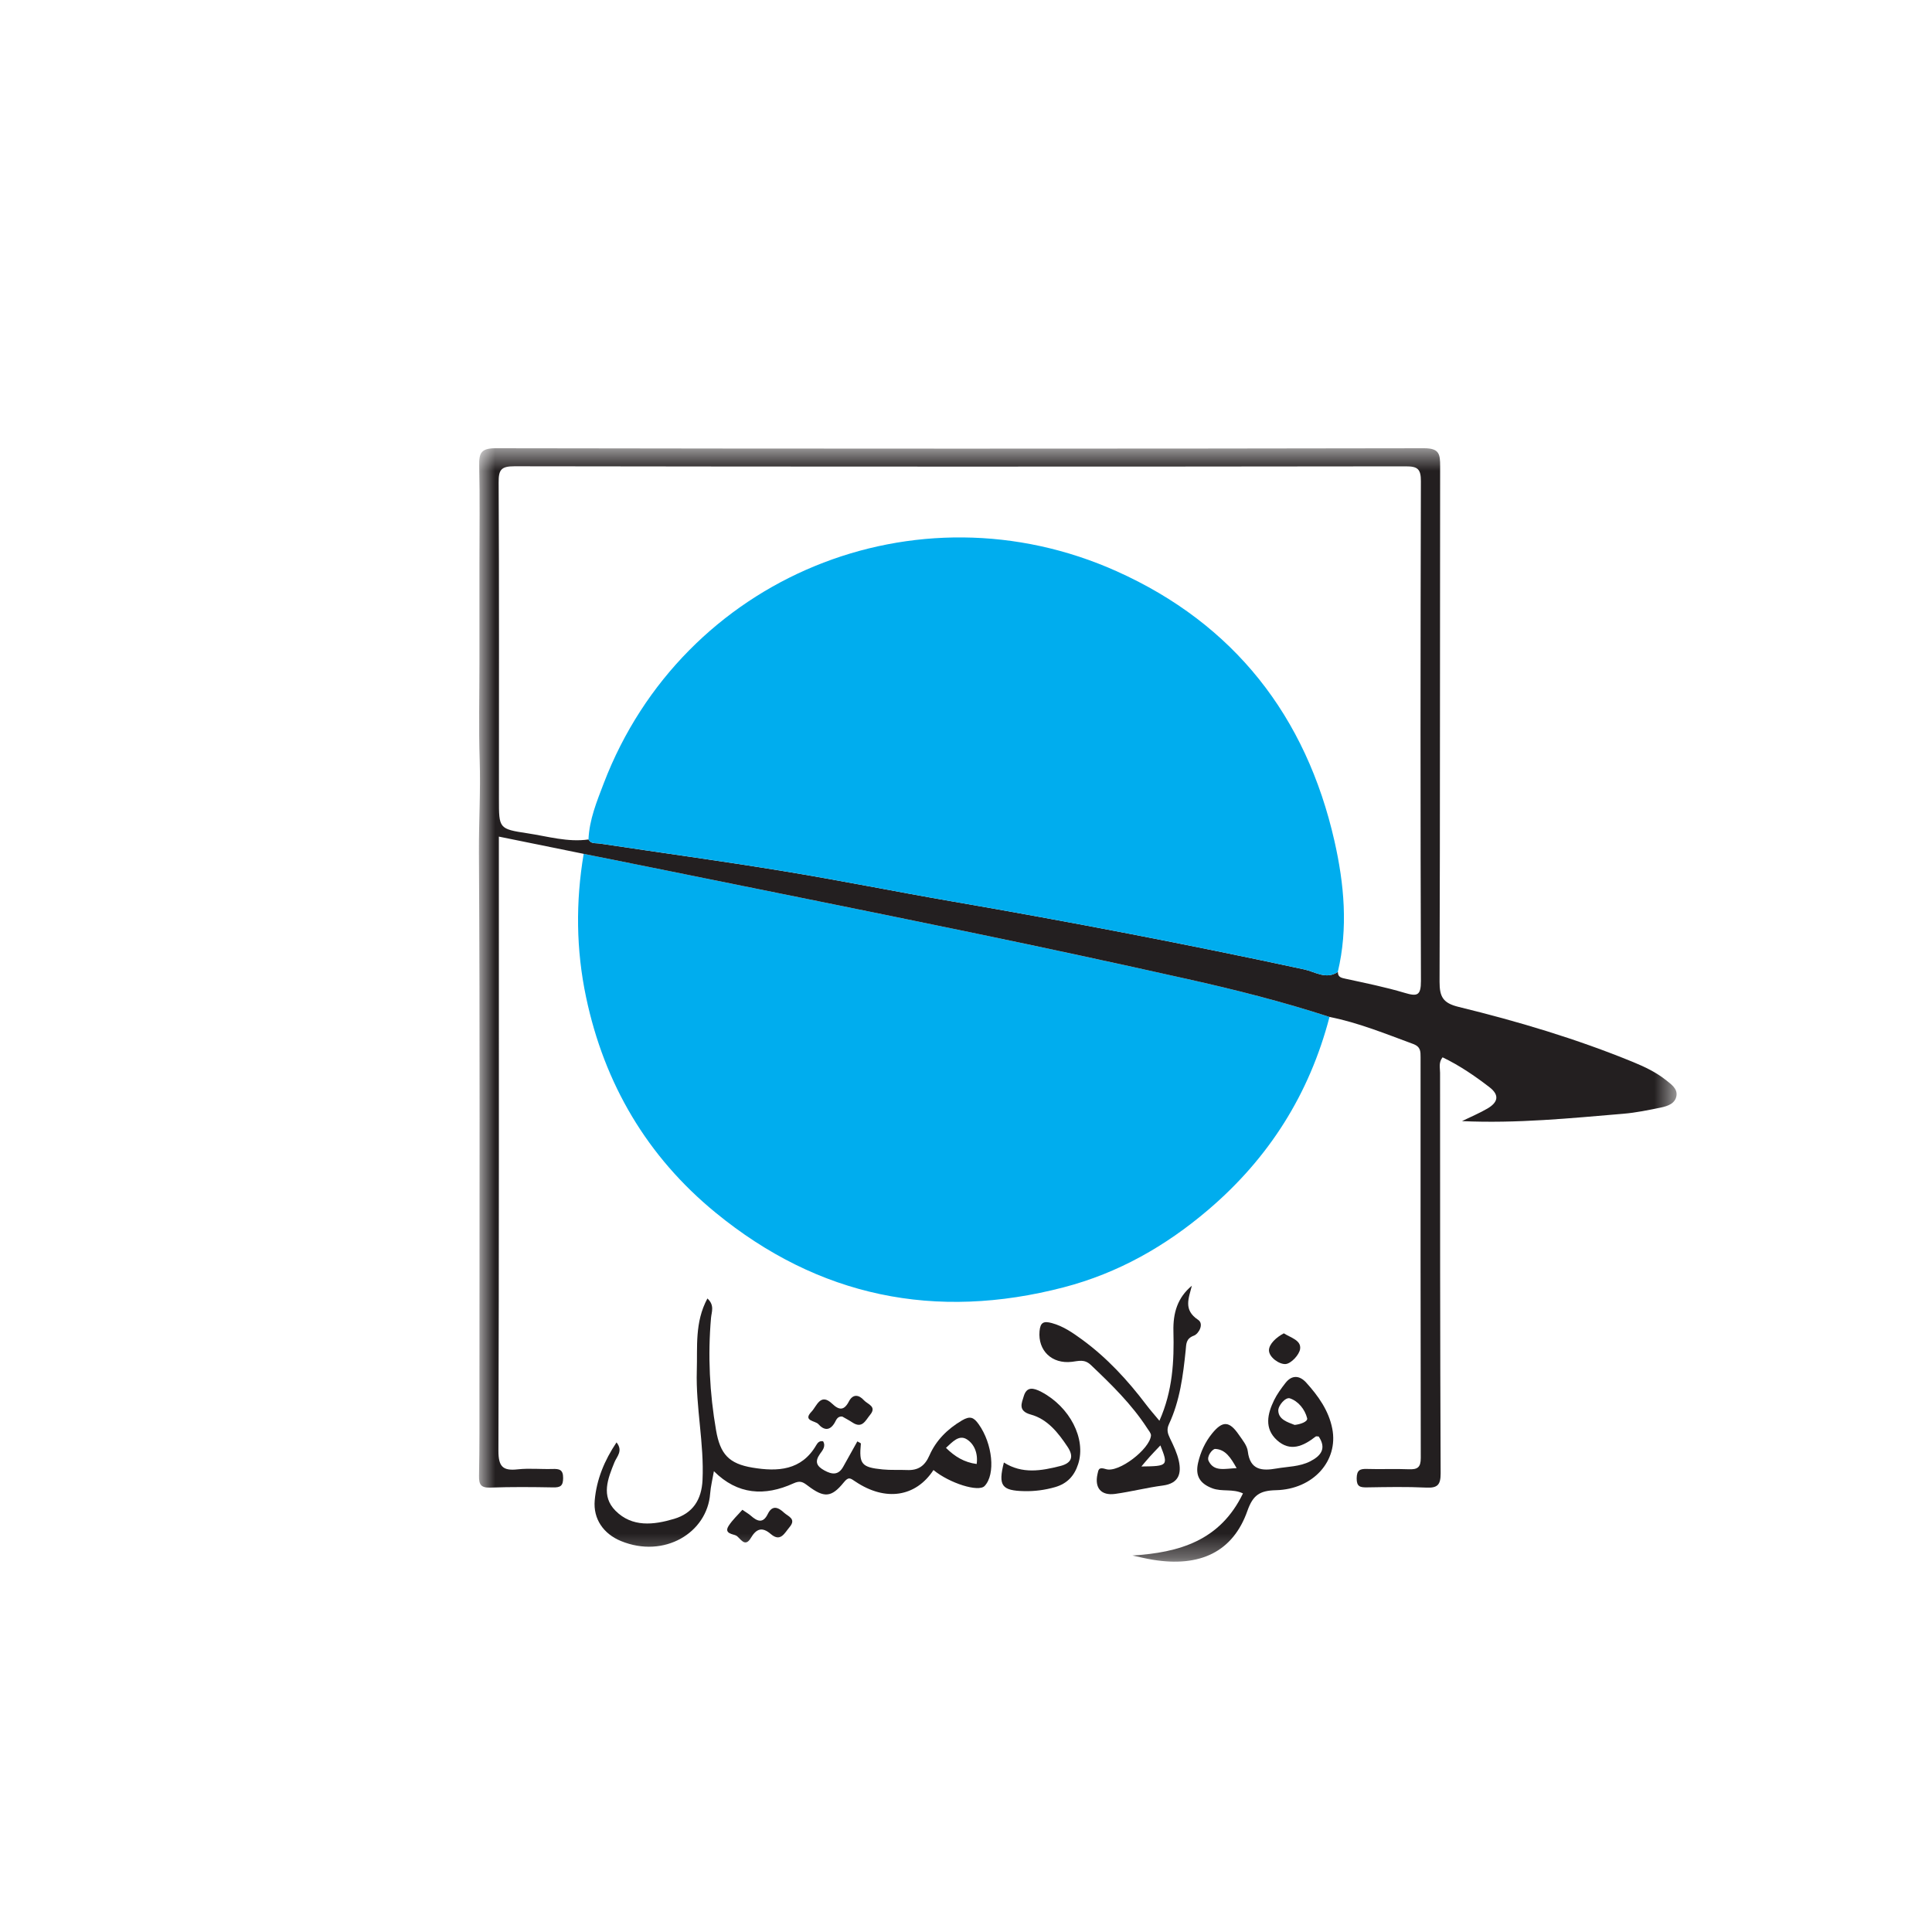
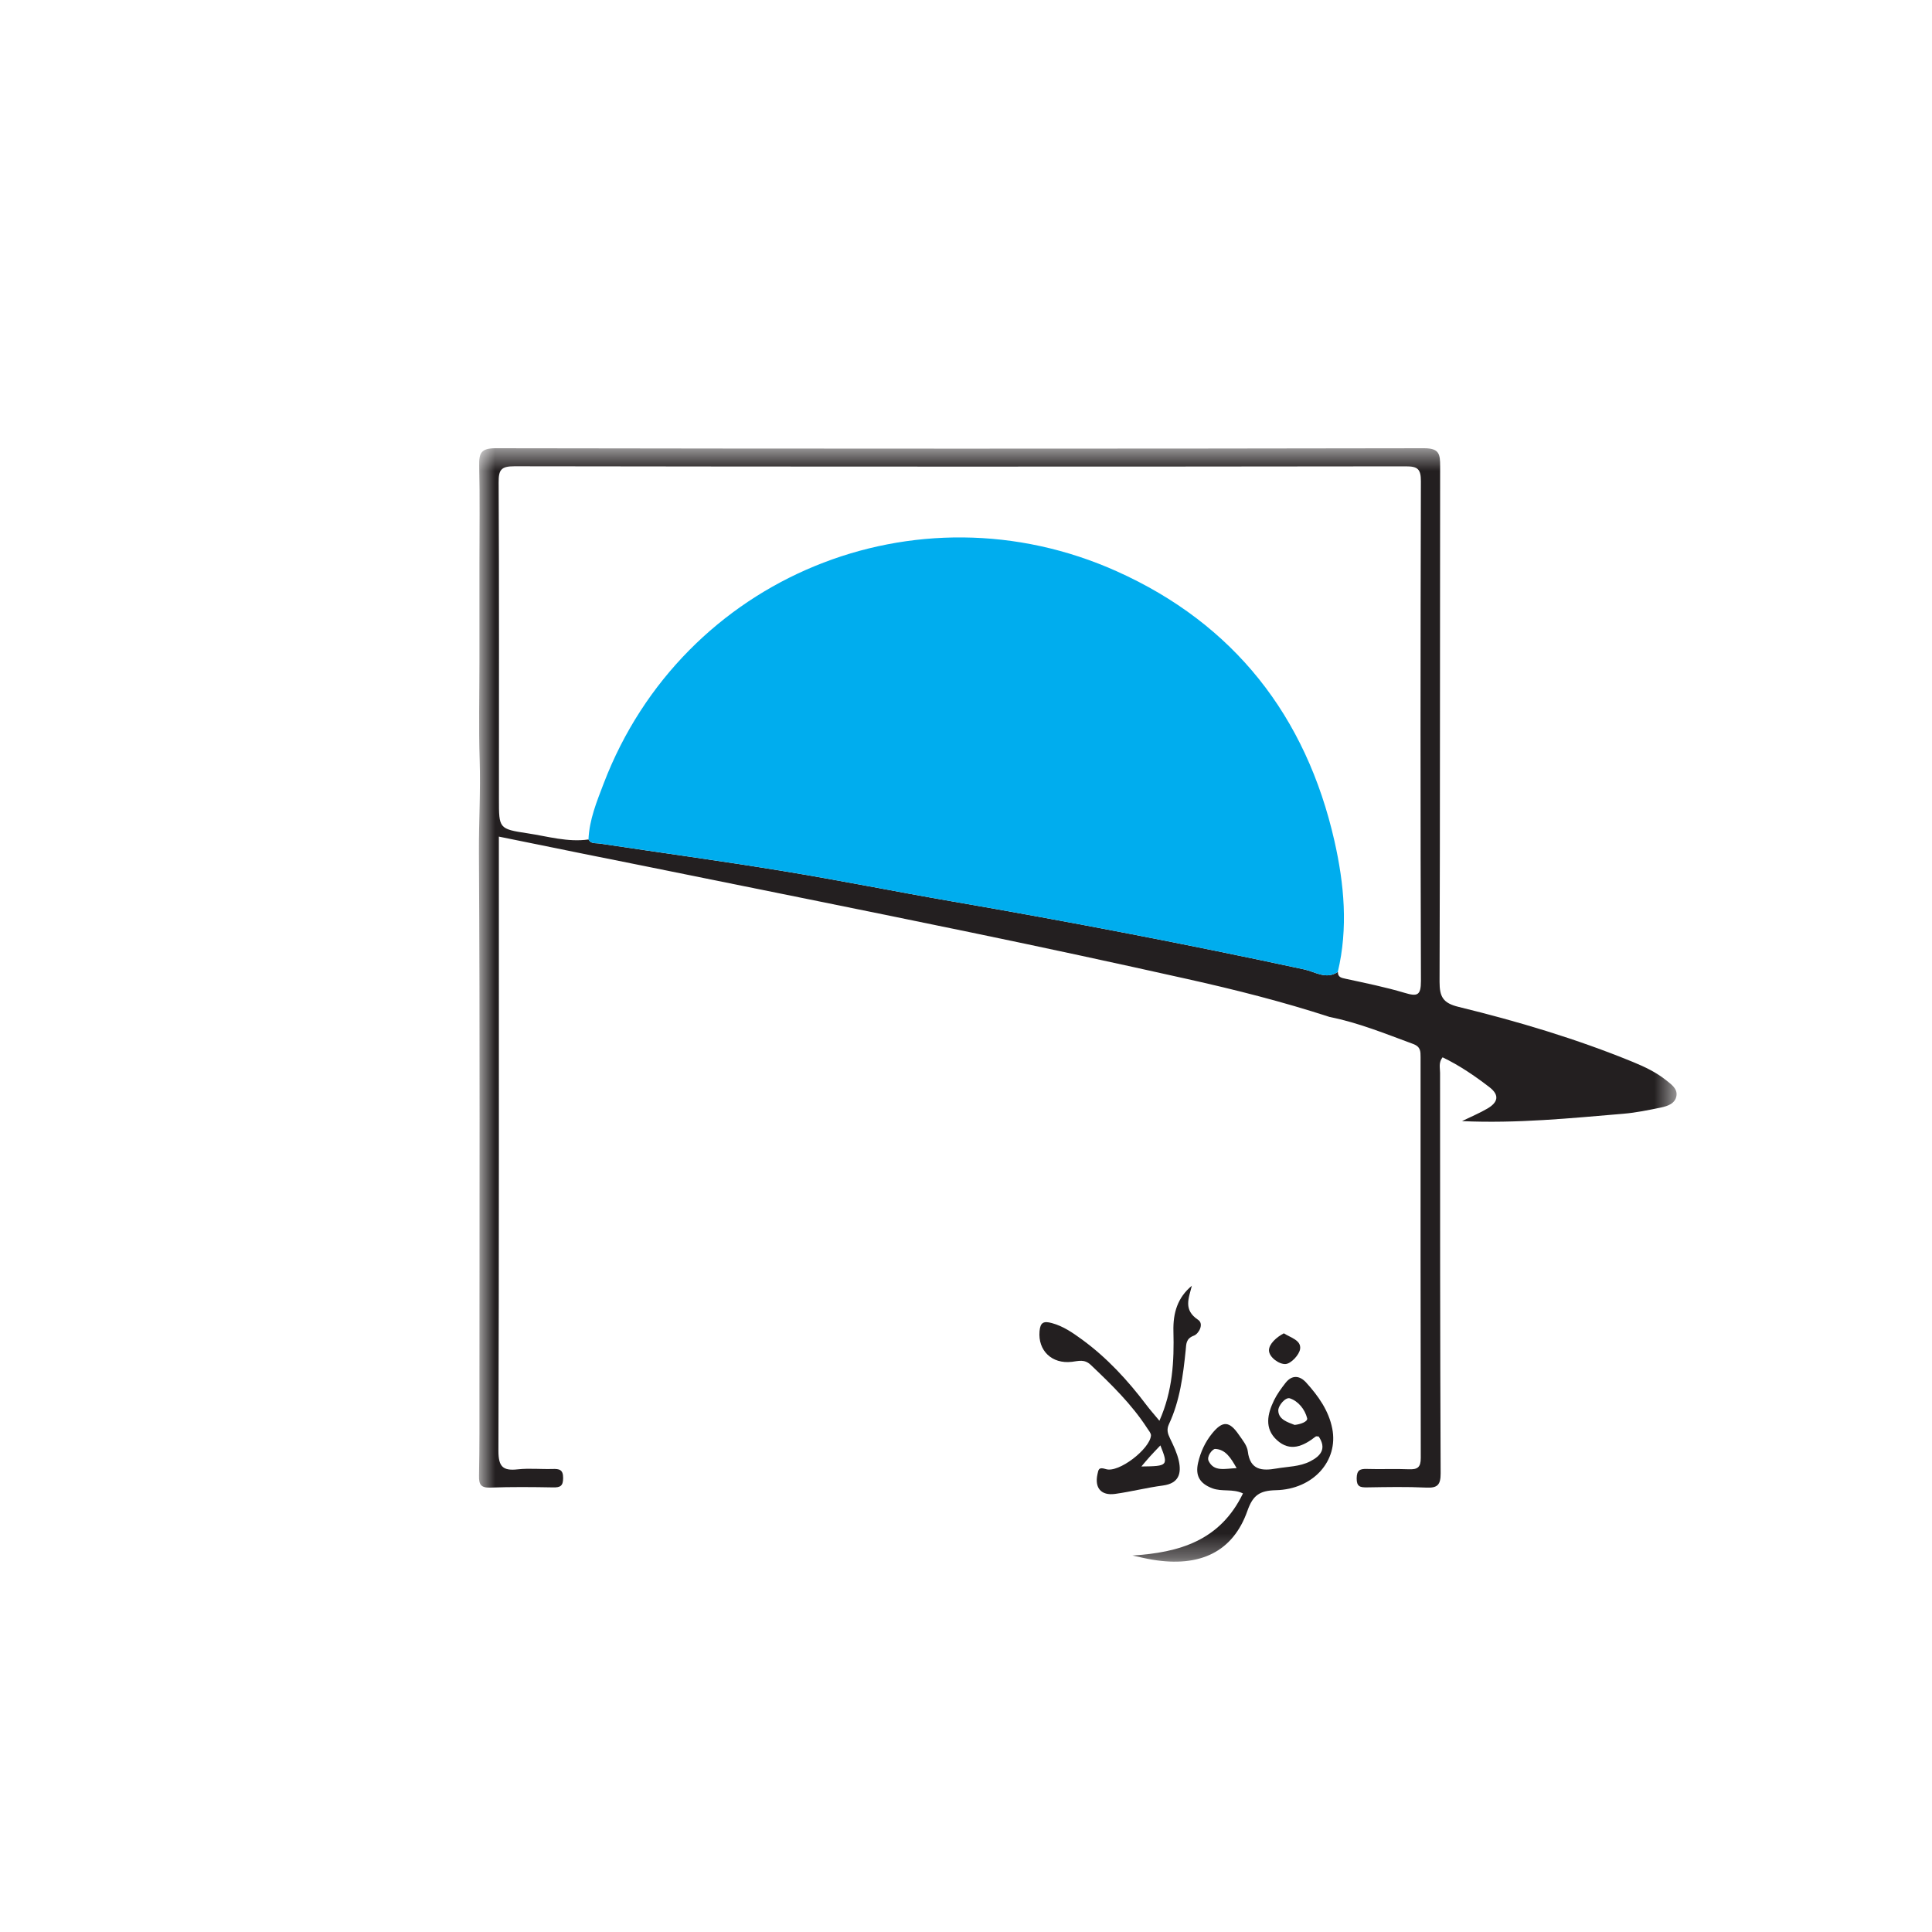
<svg xmlns="http://www.w3.org/2000/svg" width="80" height="80" viewBox="0 0 80 80" fill="none">
  <g filter="url(#filter0_d_81_2376)">
    <path d="M64.567 4H15.433C11.328 4 8 7.328 8 11.433V60.567C8 64.672 11.328 68 15.433 68H64.567C68.672 68 72 64.672 72 60.567V11.433C72 7.328 68.672 4 64.567 4Z" fill="white" />
    <mask id="mask0_81_2376" style="mask-type:luminance" maskUnits="userSpaceOnUse" x="19" y="14" width="51" height="47">
      <path d="M69.424 14.559H19.833V60.667H69.424V14.559Z" fill="white" />
    </mask>
    <g mask="url(#mask0_81_2376)">
-       <path d="M55.052 38.109C54.22 41.295 52.556 43.94 50.037 46.09C48.261 47.606 46.295 48.717 44.054 49.303C38.737 50.691 33.889 49.703 29.628 46.211C26.796 43.89 25.024 40.881 24.268 37.29C23.852 35.319 23.835 33.34 24.169 31.356C25.061 31.535 25.953 31.711 26.843 31.893C31.304 32.798 35.766 33.692 40.224 34.614C43.202 35.232 46.178 35.872 49.147 36.535C51.135 36.98 53.112 37.477 55.052 38.109Z" fill="#00ADEE" />
      <path d="M55.053 38.109C53.113 37.477 51.136 36.978 49.147 36.535C46.178 35.872 43.204 35.23 40.224 34.614C35.767 33.691 31.304 32.798 26.843 31.893C25.953 31.713 25.061 31.535 24.17 31.356C23.023 31.122 21.878 30.89 20.657 30.642V31.34C20.657 39.586 20.665 47.832 20.639 56.076C20.638 56.734 20.825 56.911 21.441 56.842C21.917 56.79 22.402 56.842 22.881 56.827C23.158 56.819 23.32 56.85 23.318 57.201C23.318 57.532 23.2 57.596 22.902 57.59C22.038 57.574 21.17 57.566 20.307 57.598C19.912 57.613 19.827 57.471 19.835 57.105C19.859 55.903 19.852 54.702 19.852 53.499C19.852 46.095 19.875 38.691 19.831 31.287C19.825 30.016 19.904 28.747 19.862 27.476C19.819 26.131 19.852 24.785 19.852 23.438V19.327C19.852 17.981 19.873 16.636 19.843 15.289C19.831 14.77 19.91 14.56 20.522 14.56C33.336 14.581 46.149 14.583 58.964 14.56C59.601 14.56 59.633 14.807 59.633 15.302C59.622 22.417 59.633 29.532 59.609 36.648C59.607 37.281 59.755 37.536 60.396 37.693C62.852 38.292 65.276 39.015 67.621 39.976C68.109 40.176 68.585 40.404 68.998 40.736C69.201 40.899 69.461 41.074 69.42 41.365C69.374 41.694 69.061 41.8 68.778 41.86C68.262 41.966 67.743 42.074 67.221 42.118C65.019 42.303 62.818 42.526 60.538 42.423C60.925 42.234 61.271 42.09 61.592 41.902C62.01 41.657 62.12 41.358 61.671 41.015C61.066 40.55 60.441 40.121 59.734 39.781C59.56 40 59.63 40.221 59.63 40.42C59.63 45.948 59.63 51.476 59.654 57.006C59.655 57.484 59.526 57.621 59.056 57.598C58.239 57.559 57.42 57.576 56.604 57.589C56.322 57.593 56.174 57.561 56.177 57.213C56.182 56.876 56.311 56.816 56.604 56.826C57.182 56.845 57.759 56.814 58.335 56.839C58.694 56.853 58.833 56.764 58.831 56.368C58.819 50.839 58.823 45.309 58.823 39.781C58.823 39.538 58.828 39.344 58.515 39.228C57.375 38.809 56.253 38.347 55.054 38.11M24.37 30.76C24.466 30.951 24.658 30.905 24.815 30.927C27.35 31.308 29.892 31.653 32.42 32.068C34.76 32.45 37.084 32.921 39.421 33.324C44.306 34.167 49.171 35.101 54.017 36.144C54.455 36.24 54.916 36.575 55.4 36.244C55.395 36.47 55.546 36.489 55.725 36.53C56.541 36.707 57.364 36.873 58.164 37.112C58.683 37.267 58.839 37.23 58.838 36.617C58.814 29.723 58.817 22.827 58.836 15.932C58.838 15.421 58.704 15.308 58.207 15.31C45.906 15.325 33.604 15.326 21.302 15.307C20.747 15.307 20.644 15.455 20.648 15.979C20.67 20.351 20.66 24.725 20.66 29.097C20.66 30.3 20.655 30.327 21.843 30.505C22.68 30.631 23.508 30.884 24.373 30.76" fill="#231F20" />
-       <path d="M29.29 49.765C29.6 50.047 29.463 50.326 29.442 50.57C29.305 52.133 29.384 53.684 29.651 55.227C29.822 56.211 30.179 56.609 31.162 56.772C32.196 56.943 33.188 56.897 33.801 55.837C33.865 55.726 33.944 55.653 34.083 55.681C34.209 55.895 34.049 56.068 33.952 56.205C33.722 56.532 33.822 56.714 34.135 56.887C34.452 57.061 34.718 57.093 34.918 56.73C35.11 56.382 35.305 56.035 35.501 55.685C35.576 55.73 35.649 55.756 35.647 55.776C35.565 56.622 35.673 56.761 36.549 56.846C36.883 56.88 37.221 56.856 37.557 56.871C38.016 56.89 38.292 56.709 38.487 56.264C38.76 55.642 39.231 55.171 39.834 54.816C40.173 54.616 40.324 54.69 40.527 54.977C41.098 55.777 41.234 57.048 40.769 57.533C40.519 57.795 39.319 57.419 38.653 56.871C37.921 57.988 36.668 58.185 35.42 57.348C35.207 57.205 35.138 57.137 34.939 57.383C34.428 58.013 34.127 58.033 33.453 57.522C33.244 57.364 33.135 57.296 32.852 57.425C31.67 57.962 30.543 57.901 29.561 56.919C29.505 57.248 29.429 57.545 29.406 57.846C29.285 59.469 27.506 60.546 25.712 59.811C24.986 59.512 24.558 58.893 24.626 58.127C24.702 57.264 25.023 56.482 25.529 55.726C25.811 56.079 25.539 56.313 25.444 56.548C25.166 57.232 24.881 57.948 25.486 58.556C26.174 59.249 27.065 59.146 27.913 58.893C28.685 58.662 29.051 58.106 29.09 57.285C29.161 55.768 28.808 54.276 28.853 52.763C28.884 51.77 28.761 50.754 29.292 49.768M40.442 56.621C40.503 56.18 40.343 55.793 40.032 55.598C39.708 55.395 39.436 55.711 39.171 55.953C39.536 56.313 39.924 56.553 40.442 56.621Z" fill="#231F20" />
      <path d="M46.888 60.411C48.831 60.288 50.521 59.801 51.469 57.839C51.04 57.635 50.603 57.78 50.199 57.627C49.661 57.424 49.492 57.087 49.61 56.572C49.712 56.127 49.899 55.715 50.192 55.355C50.624 54.826 50.902 54.832 51.298 55.41C51.447 55.626 51.642 55.856 51.669 56.098C51.764 56.882 52.261 56.911 52.853 56.808C53.324 56.726 53.814 56.735 54.253 56.511C54.695 56.285 54.938 55.981 54.604 55.482C54.554 55.482 54.503 55.466 54.479 55.484C53.972 55.881 53.424 56.137 52.871 55.629C52.345 55.147 52.482 54.544 52.756 53.981C52.88 53.726 53.053 53.491 53.229 53.265C53.496 52.921 53.817 52.954 54.084 53.247C54.585 53.8 55.022 54.41 55.167 55.16C55.425 56.485 54.382 57.671 52.832 57.706C52.158 57.722 51.881 57.913 51.653 58.559C51.056 60.256 49.692 60.912 47.717 60.583C47.438 60.538 47.163 60.467 46.888 60.409M53.608 55.003C53.846 54.979 54.161 54.868 54.126 54.726C54.035 54.36 53.759 54.018 53.411 53.902C53.232 53.842 52.921 54.202 52.931 54.415C52.945 54.781 53.319 54.891 53.608 55.003ZM51.206 56.793C50.96 56.355 50.742 56.016 50.319 55.997C50.21 55.992 49.95 56.302 50.049 56.5C50.276 56.955 50.719 56.81 51.206 56.793Z" fill="#231F20" />
      <path d="M49.352 49.239C49.22 49.767 48.992 50.239 49.612 50.652C49.866 50.821 49.636 51.231 49.438 51.305C49.097 51.432 49.123 51.66 49.097 51.908C48.989 52.956 48.858 54.002 48.404 54.971C48.299 55.195 48.35 55.359 48.449 55.563C48.594 55.861 48.741 56.169 48.812 56.49C48.929 57.022 48.807 57.425 48.154 57.512C47.491 57.599 46.838 57.767 46.177 57.859C45.593 57.94 45.319 57.611 45.444 57.043C45.486 56.85 45.491 56.737 45.794 56.833C46.323 57.001 47.609 56.003 47.659 55.445C47.667 55.35 47.568 55.239 47.507 55.145C46.864 54.15 46.023 53.332 45.17 52.521C44.904 52.268 44.666 52.357 44.385 52.39C43.551 52.489 42.975 51.921 43.045 51.124C43.077 50.758 43.212 50.692 43.556 50.786C44.032 50.916 44.417 51.186 44.803 51.466C45.84 52.223 46.697 53.155 47.468 54.174C47.621 54.377 47.792 54.569 48.009 54.831C48.562 53.586 48.62 52.355 48.589 51.124C48.57 50.363 48.76 49.731 49.35 49.241M48.049 55.851C47.868 56.043 47.738 56.175 47.614 56.314C47.502 56.437 47.397 56.564 47.262 56.724C48.363 56.712 48.383 56.691 48.049 55.851Z" fill="#231F20" />
-       <path d="M41.569 56.559C42.324 57.042 43.116 56.906 43.909 56.703C44.374 56.584 44.475 56.319 44.211 55.918C43.822 55.331 43.377 54.764 42.684 54.574C42.136 54.424 42.308 54.095 42.392 53.813C42.513 53.408 42.787 53.462 43.118 53.634C44.298 54.255 44.98 55.574 44.646 56.619C44.488 57.113 44.19 57.434 43.687 57.579C43.269 57.698 42.848 57.755 42.414 57.745C41.479 57.725 41.324 57.522 41.569 56.558" fill="#231F20" />
-       <path d="M30.738 58.516C30.894 58.624 30.999 58.682 31.088 58.76C31.352 58.993 31.593 59.102 31.793 58.69C31.984 58.297 32.238 58.424 32.468 58.639C32.634 58.792 32.987 58.889 32.692 59.237C32.481 59.487 32.32 59.867 31.917 59.521C31.551 59.205 31.312 59.309 31.091 59.684C30.839 60.109 30.649 59.677 30.485 59.587C30.362 59.519 29.96 59.511 30.172 59.181C30.33 58.935 30.551 58.734 30.739 58.518" fill="#231F20" />
-       <path d="M34.878 54.657C34.673 54.634 34.623 54.808 34.564 54.91C34.356 55.264 34.112 55.224 33.886 54.969C33.759 54.826 33.228 54.843 33.604 54.453C33.823 54.224 33.97 53.663 34.457 54.124C34.748 54.402 34.952 54.413 35.151 54.031C35.317 53.711 35.565 53.748 35.776 53.984C35.925 54.148 36.32 54.236 36.028 54.587C35.839 54.815 35.705 55.171 35.299 54.903C35.16 54.811 35.012 54.734 34.878 54.657Z" fill="#231F20" />
      <path d="M53.161 51.21C53.445 51.392 53.885 51.495 53.835 51.857C53.801 52.102 53.459 52.466 53.233 52.482C52.969 52.5 52.547 52.2 52.545 51.915C52.545 51.65 52.858 51.368 53.161 51.21Z" fill="#231F20" />
      <path d="M55.398 36.244C54.916 36.575 54.455 36.239 54.016 36.144C49.17 35.101 44.304 34.167 39.419 33.324C37.083 32.92 34.759 32.45 32.419 32.067C29.889 31.653 27.348 31.306 24.813 30.927C24.657 30.903 24.465 30.95 24.368 30.759C24.402 29.937 24.712 29.189 25 28.434C28.274 19.883 37.942 15.929 46.249 19.659C51.097 21.836 54.085 25.654 55.258 30.83C55.659 32.604 55.829 34.43 55.395 36.247" fill="#00ADEE" />
    </g>
  </g>
  <defs>
    <filter id="filter0_d_81_2376" x="0" y="0" width="80" height="80" filterUnits="userSpaceOnUse" color-interpolation-filters="sRGB">
      <feFlood flood-opacity="0" result="BackgroundImageFix" />
      <feColorMatrix in="SourceAlpha" type="matrix" values="0 0 0 0 0 0 0 0 0 0 0 0 0 0 0 0 0 0 127 0" result="hardAlpha" />
      <feOffset dy="4" />
      <feGaussianBlur stdDeviation="4" />
      <feComposite in2="hardAlpha" operator="out" />
      <feColorMatrix type="matrix" values="0 0 0 0 0.051 0 0 0 0 0.078 0 0 0 0 0.129 0 0 0 0.16 0" />
      <feBlend mode="normal" in2="BackgroundImageFix" result="effect1_dropShadow_81_2376" />
      <feBlend mode="normal" in="SourceGraphic" in2="effect1_dropShadow_81_2376" result="shape" />
    </filter>
  </defs>
</svg>